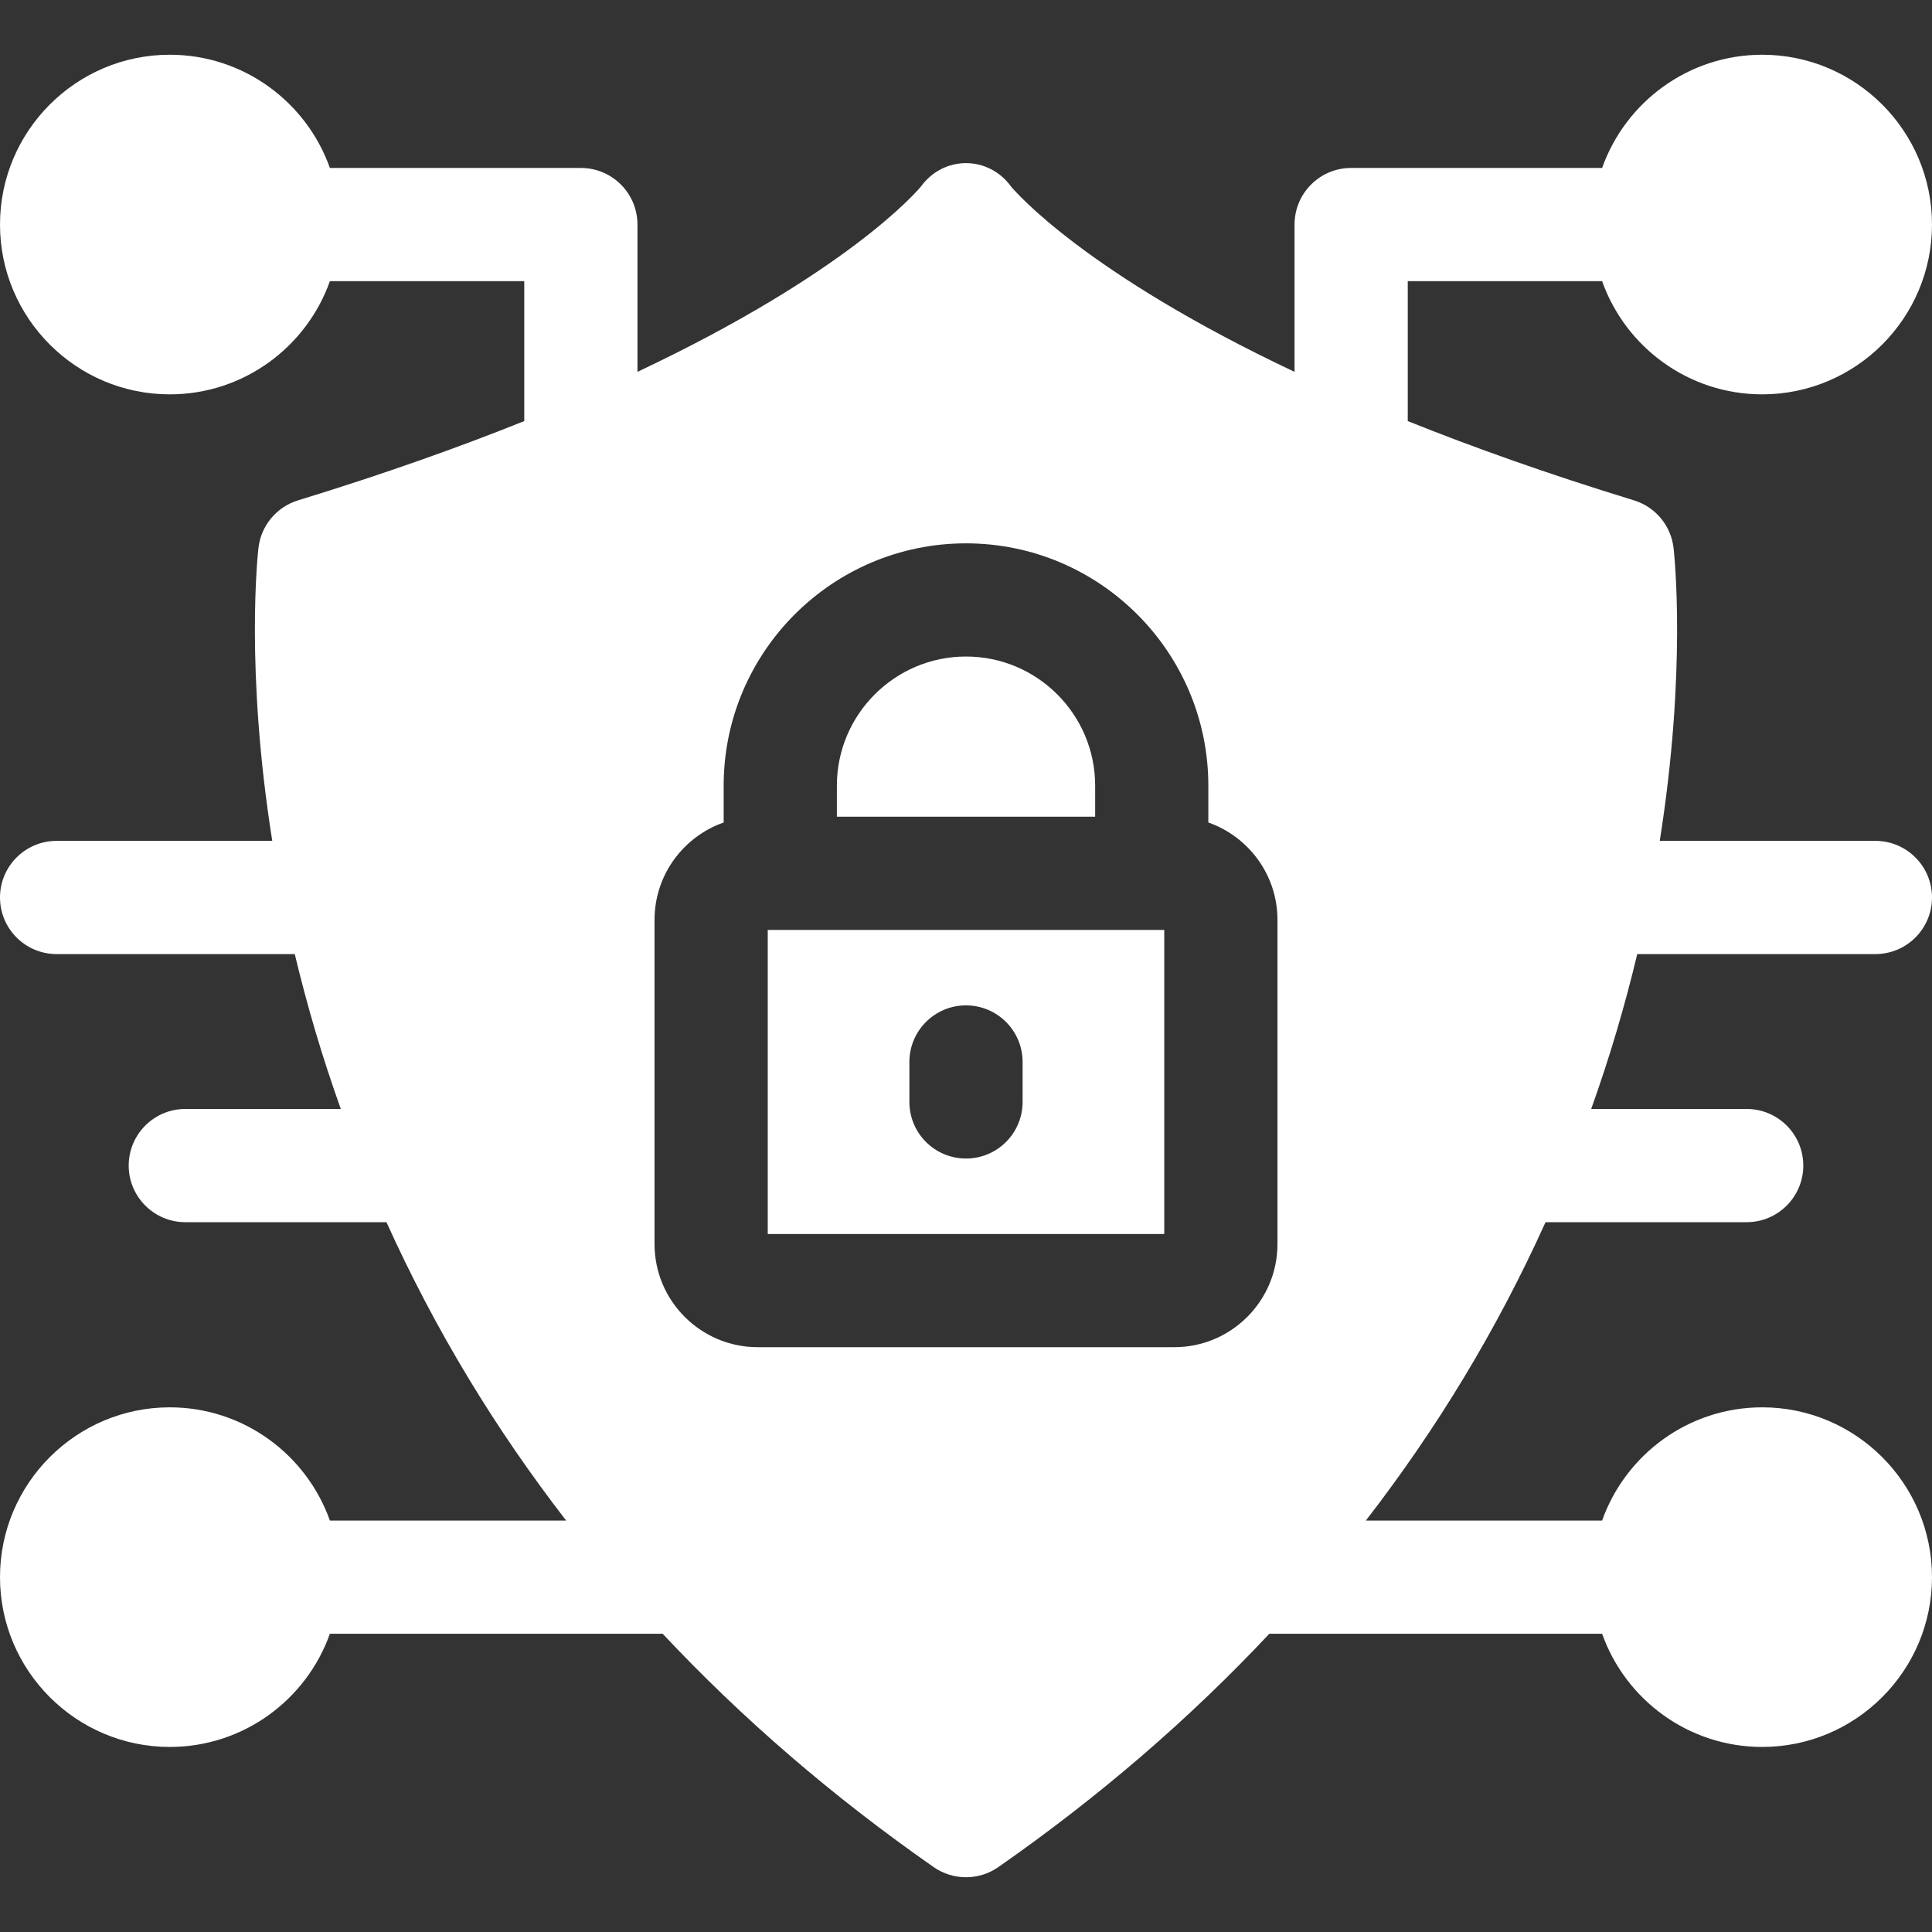
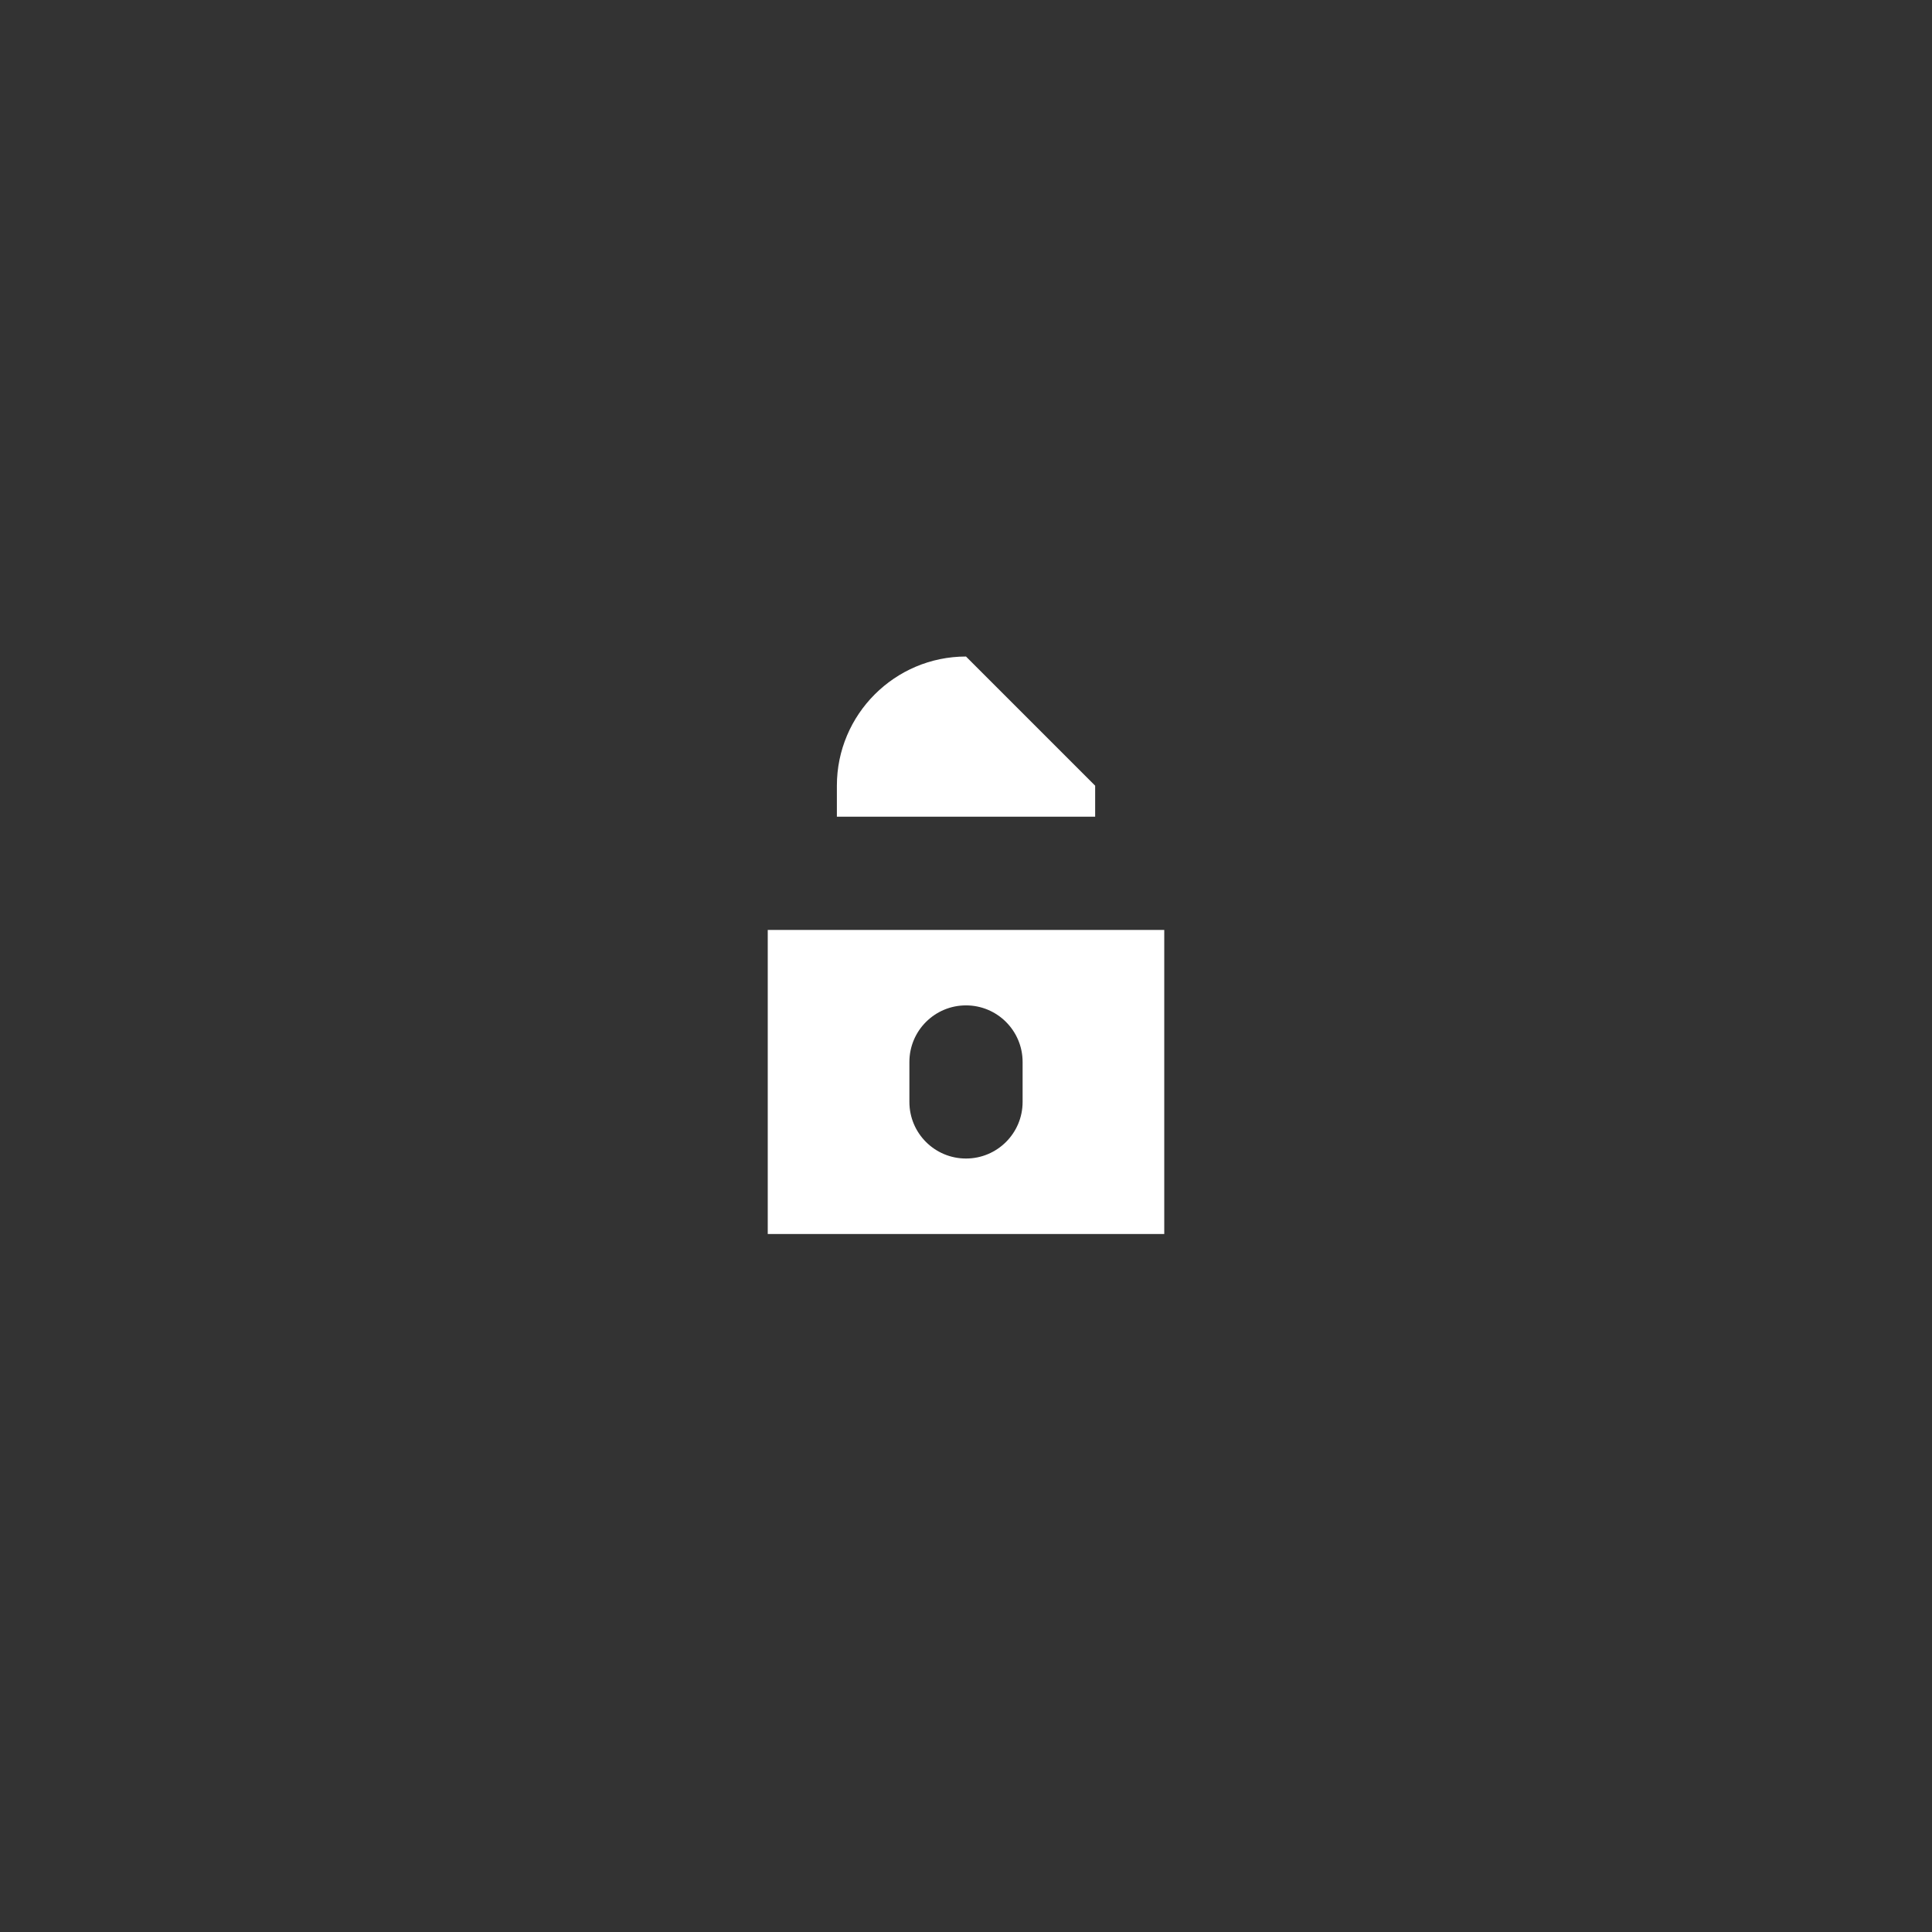
<svg xmlns="http://www.w3.org/2000/svg" width="60" height="60" viewBox="0 0 60 60" fill="none">
  <rect x="0" y="0" width="60" height="60" fill="#333333" stroke="none" />
  <g clip-path="url(#clip0_3523_447)">
-     <path d="M50.846 29.63H58.242C59.212 29.63 60 28.843 60 27.872C60 26.902 59.212 26.114 58.242 26.114H51.545C52.388 20.803 51.996 17.211 51.974 17.018C51.894 16.323 51.41 15.742 50.742 15.538C48.072 14.72 45.744 13.89 43.719 13.077V8.732H49.755C50.481 10.778 52.435 12.247 54.727 12.247C57.634 12.247 60 9.881 60 6.974C60 4.065 57.634 1.7 54.727 1.7C52.435 1.7 50.481 3.17 49.755 5.216H41.961C40.99 5.216 40.203 6.002 40.203 6.974V11.548C33.688 8.472 31.528 5.948 31.398 5.791C30.696 4.825 29.305 4.824 28.602 5.791C28.472 5.948 26.312 8.472 19.797 11.548V6.974C19.797 6.002 19.01 5.216 18.039 5.216H10.245C9.519 3.17 7.564 1.7 5.273 1.7C2.366 1.7 0 4.065 0 6.974C0 9.881 2.366 12.247 5.273 12.247C7.564 12.247 9.519 10.778 10.245 8.732H16.281V13.077C14.256 13.89 11.928 14.72 9.258 15.538C8.59 15.742 8.106 16.323 8.026 17.018C8.004 17.211 7.612 20.803 8.455 26.114H1.758C0.787 26.114 0 26.902 0 27.872C0 28.843 0.787 29.63 1.758 29.63H9.154C9.538 31.229 9.986 32.766 10.584 34.44H5.755C4.785 34.44 3.997 35.227 3.997 36.198C3.997 37.168 4.785 37.956 5.755 37.956H12.002C13.528 41.329 15.384 44.377 17.582 47.222H10.245C9.519 45.176 7.564 43.706 5.273 43.706C2.366 43.706 0 46.072 0 48.98C0 51.887 2.366 54.253 5.273 54.253C7.564 54.253 9.519 52.784 10.245 50.737H20.579C23.055 53.378 25.867 55.802 28.994 57.983C29.599 58.405 30.401 58.405 31.006 57.983C34.133 55.802 36.944 53.378 39.421 50.737H49.755C50.481 52.784 52.435 54.253 54.727 54.253C57.634 54.253 60 51.887 60 48.98C60 46.072 57.634 43.706 54.727 43.706C52.435 43.706 50.481 45.176 49.755 47.222H42.418C44.611 44.384 46.469 41.337 47.998 37.956H54.245C55.215 37.956 56.003 37.168 56.003 36.198C56.003 35.227 55.215 34.44 54.245 34.44H49.416C50.013 32.768 50.462 31.231 50.846 29.63ZM39.673 38.634C39.673 40.402 38.236 41.838 36.469 41.838H23.531C21.764 41.838 20.327 40.402 20.327 38.634V28.568C20.327 27.171 21.225 25.982 22.474 25.543V24.4C22.474 20.25 25.85 16.874 30 16.874C34.15 16.874 37.526 20.25 37.526 24.4V25.543C38.775 25.982 39.673 27.171 39.673 28.568V38.634Z" fill="white" />
    <path d="M23.843 28.88V38.323H36.157V28.88H23.843ZM31.758 34.221C31.758 35.193 30.97 35.979 30 35.979C29.029 35.979 28.242 35.193 28.242 34.221V32.981C28.242 32.01 29.029 31.223 30 31.223C30.97 31.223 31.758 32.01 31.758 32.981V34.221Z" fill="white" />
-     <path d="M34.011 24.4V25.364H25.99V24.4C25.99 22.188 27.789 20.389 30 20.389C32.212 20.389 34.011 22.188 34.011 24.4Z" fill="white" />
+     <path d="M34.011 24.4V25.364H25.99V24.4C25.99 22.188 27.789 20.389 30 20.389Z" fill="white" />
  </g>
  <defs>
    <clipPath id="clip0_3523_447">
      <rect width="60" height="60" fill="white" />
    </clipPath>
  </defs>
</svg>